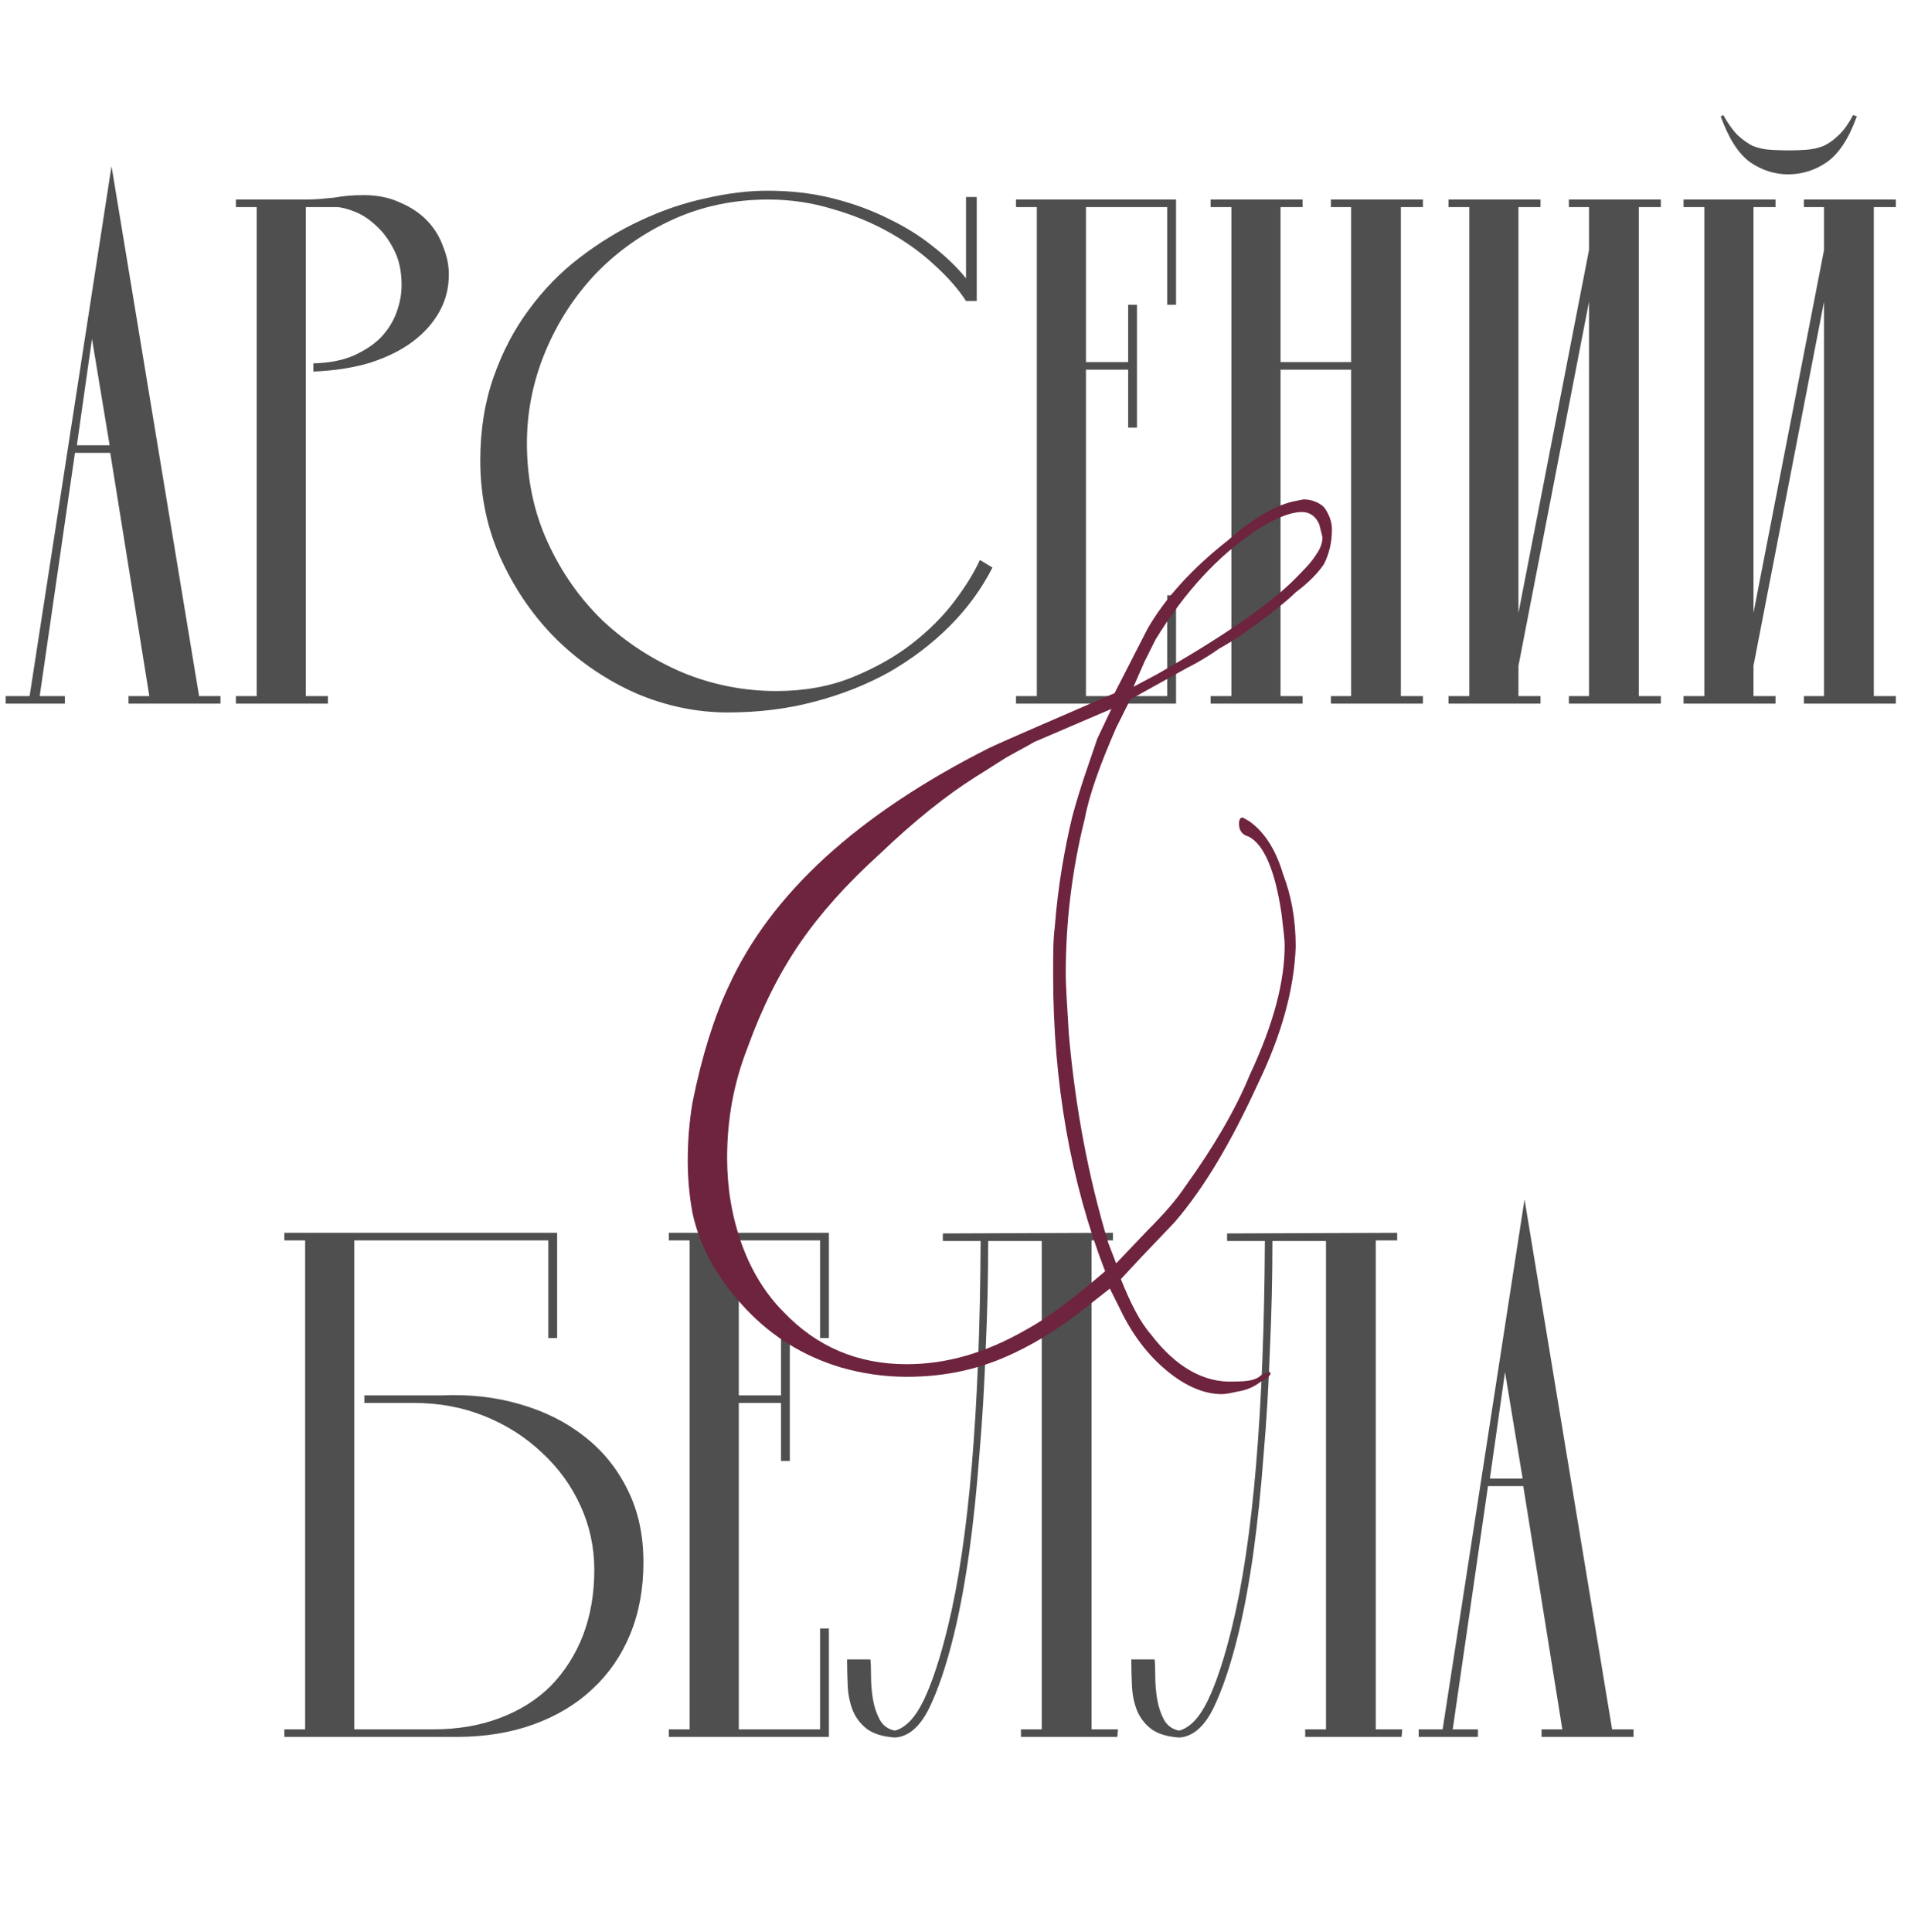
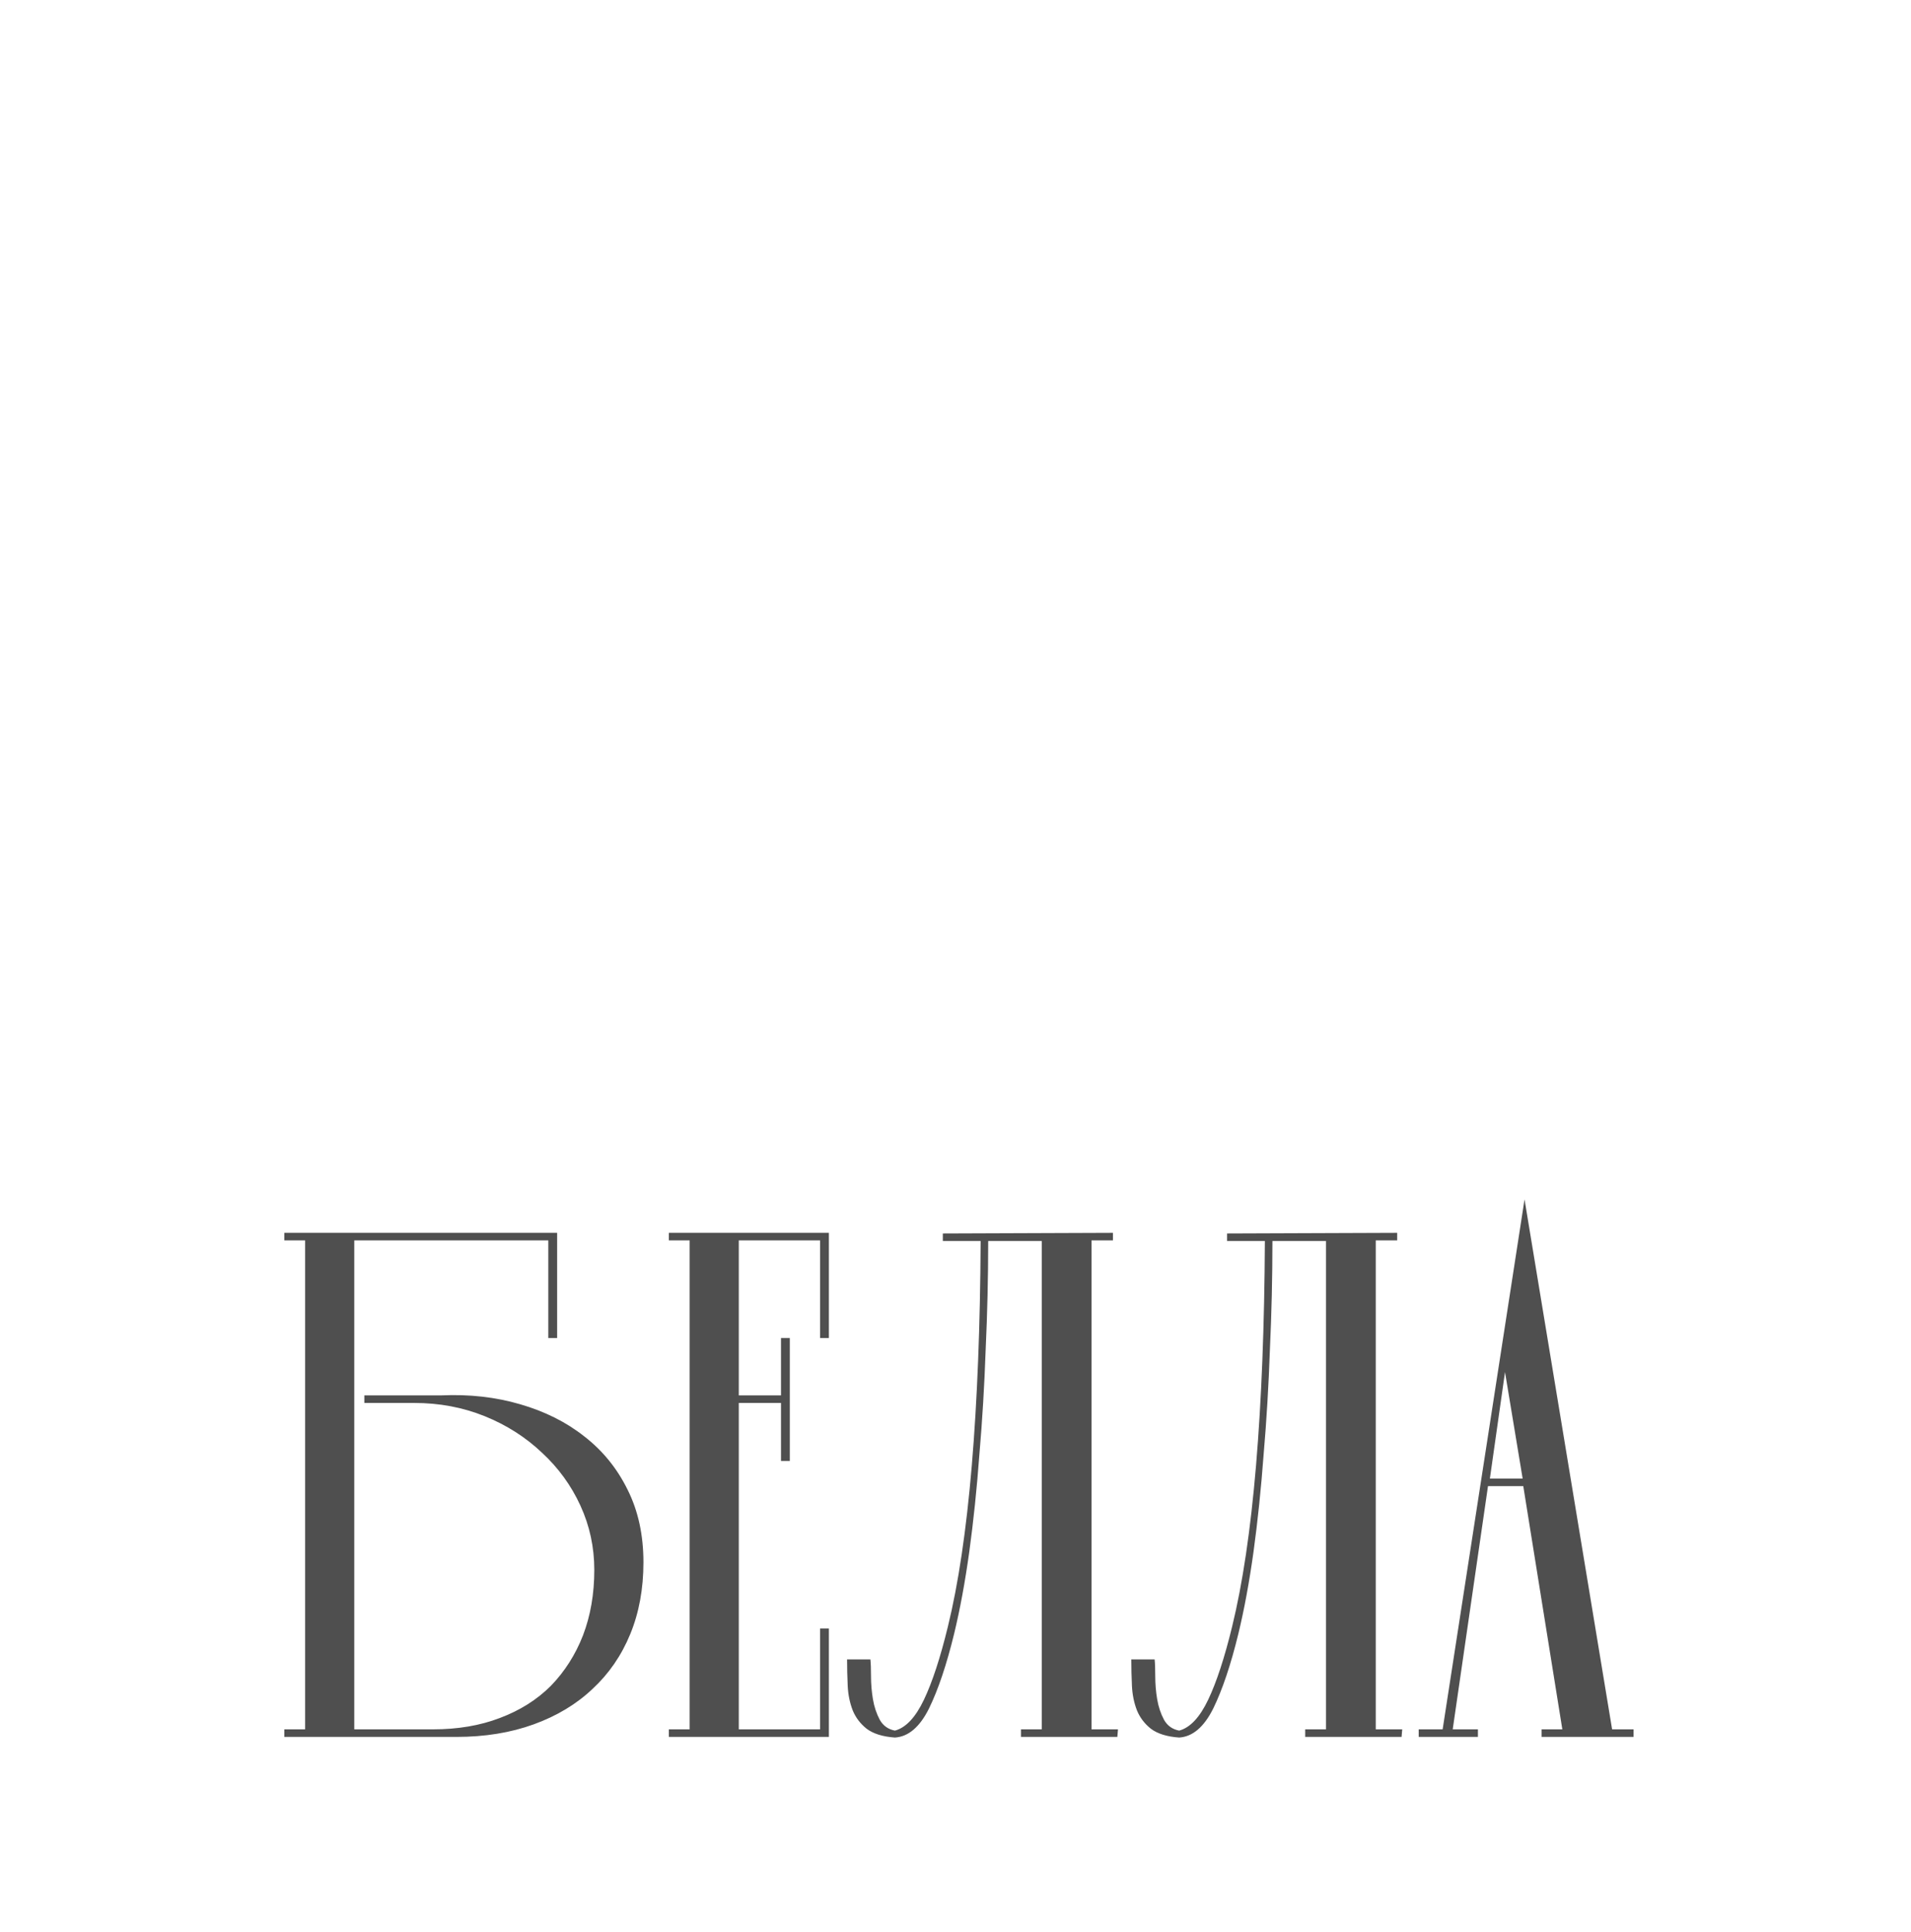
<svg xmlns="http://www.w3.org/2000/svg" width="182" height="184" viewBox="0 0 182 184" fill="none">
-   <path d="M2.82 66.28L10.62 15.82L18.96 66.28H21V67H12.24V66.28H14.22L10.5 43.12H7.14L3.78 66.28H6.18V67H0.54V66.28H2.82ZM8.76 32.26L7.32 42.4H10.44L8.76 32.26ZM32.007 19.72H29.127V66.28H31.227V67H22.467V66.28H24.447V19.72H22.467V19H29.127C29.647 19 30.127 18.98 30.567 18.94C31.007 18.9 31.427 18.86 31.827 18.82C32.267 18.74 32.707 18.68 33.147 18.64C33.587 18.6 34.087 18.58 34.647 18.58C35.967 18.58 37.127 18.82 38.127 19.3C39.167 19.74 40.027 20.32 40.707 21.04C41.387 21.76 41.887 22.58 42.207 23.5C42.567 24.38 42.747 25.26 42.747 26.14C42.747 27.42 42.447 28.6 41.847 29.68C41.247 30.76 40.387 31.72 39.267 32.56C38.187 33.36 36.847 34.02 35.247 34.54C33.647 35.02 31.847 35.3 29.847 35.38V34.6C31.327 34.56 32.587 34.32 33.627 33.88C34.707 33.4 35.587 32.82 36.267 32.14C36.947 31.42 37.447 30.62 37.767 29.74C38.087 28.86 38.247 28 38.247 27.16C38.247 25.84 38.007 24.72 37.527 23.8C37.047 22.84 36.467 22.06 35.787 21.46C35.147 20.86 34.467 20.42 33.747 20.14C33.027 19.86 32.447 19.72 32.007 19.72ZM92.002 26.5V18.76H93.022V28.66H92.002C91.282 27.54 90.282 26.4 89.002 25.24C87.763 24.08 86.323 23.04 84.683 22.12C83.043 21.2 81.243 20.46 79.282 19.9C77.323 19.3 75.282 19 73.162 19C69.882 19 66.843 19.64 64.043 20.92C61.242 22.2 58.803 23.92 56.722 26.08C54.682 28.24 53.083 30.72 51.922 33.52C50.763 36.32 50.182 39.22 50.182 42.22C50.182 45.62 50.843 48.76 52.163 51.64C53.483 54.52 55.242 57.02 57.443 59.14C59.682 61.22 62.222 62.86 65.062 64.06C67.903 65.22 70.862 65.8 73.942 65.8C76.623 65.8 79.043 65.36 81.203 64.48C83.362 63.6 85.243 62.54 86.843 61.3C88.483 60.02 89.843 58.66 90.922 57.22C92.002 55.78 92.802 54.48 93.323 53.32L94.522 54.04C93.483 56.08 92.123 57.94 90.442 59.62C88.763 61.3 86.843 62.76 84.683 64C82.522 65.2 80.142 66.14 77.543 66.82C74.983 67.5 72.243 67.84 69.323 67.84C66.362 67.84 63.462 67.24 60.623 66.04C57.822 64.8 55.322 63.12 53.123 61C50.922 58.84 49.142 56.3 47.782 53.38C46.422 50.46 45.742 47.28 45.742 43.84C45.742 40.96 46.163 38.32 47.002 35.92C47.843 33.52 48.962 31.38 50.362 29.5C51.763 27.58 53.383 25.92 55.222 24.52C57.102 23.08 59.042 21.9 61.042 20.98C63.083 20.02 65.142 19.32 67.222 18.88C69.302 18.4 71.263 18.16 73.103 18.16C75.302 18.16 77.362 18.4 79.282 18.88C81.203 19.36 82.963 20 84.562 20.8C86.162 21.56 87.582 22.44 88.823 23.44C90.103 24.44 91.162 25.46 92.002 26.5ZM108.284 29.02V40.72H107.444V35.2H103.424V66.28H111.164V56.68H112.004V67H96.764V66.28H98.744V19.72H96.764V19H112.004V29.02H111.164V19.72H103.424V34.48H107.444V29.02H108.284ZM121.956 35.2V66.28H124.056V67H115.296V66.28H117.276V19.72H115.296V19H124.056V19.72H121.956V34.48H128.676V19.72H126.756V19H135.516V19.72H133.416V66.28H135.516V67H126.756V66.28H128.676V35.2H121.956ZM151.335 19.72H149.415V19H158.175V19.72H156.075V66.28H158.175V67H149.415V66.28H151.335V28.72L144.615 63.4V66.28H146.715V67H137.955V66.28H139.935V19.72H137.955V19H146.715V19.72H144.615V58.36L151.335 23.8V19.72ZM170.298 16.6C169.018 16.6 167.818 16.22 166.698 15.46C165.578 14.66 164.638 13.2 163.878 11.08L164.118 10.96C164.598 11.8 165.058 12.44 165.498 12.88C165.978 13.32 166.458 13.66 166.938 13.9C167.458 14.1 167.998 14.22 168.558 14.26C169.118 14.3 169.698 14.32 170.298 14.32C170.938 14.32 171.518 14.3 172.038 14.26C172.598 14.22 173.138 14.1 173.658 13.9C174.178 13.66 174.658 13.32 175.098 12.88C175.578 12.44 176.038 11.8 176.478 10.96L176.838 11.08C176.078 13.2 175.118 14.66 173.958 15.46C172.838 16.22 171.618 16.6 170.298 16.6ZM173.718 19.72H171.798V19H180.558V19.72H178.458V66.28H180.558V67H171.798V66.28H173.718V28.72L166.998 63.4V66.28H169.098V67H160.338V66.28H162.318V19.72H160.338V19H169.098V19.72H166.998V58.36L173.718 23.8V19.72Z" fill="#4F4F4F" />
  <path d="M33.74 118.109V164.669H41.24C43.6 164.669 45.72 164.309 47.6 163.589C49.52 162.869 51.14 161.849 52.46 160.529C53.78 159.169 54.8 157.569 55.52 155.729C56.24 153.849 56.6 151.769 56.6 149.489C56.6 147.329 56.16 145.289 55.28 143.369C54.4 141.449 53.18 139.769 51.62 138.329C50.06 136.849 48.24 135.689 46.16 134.849C44.08 134.009 41.84 133.589 39.44 133.589H34.7V132.869H42.02C44.7 132.749 47.2 133.029 49.52 133.709C51.88 134.389 53.92 135.409 55.64 136.769C57.4 138.129 58.78 139.829 59.78 141.869C60.78 143.869 61.28 146.169 61.28 148.769C61.28 151.289 60.86 153.569 60.02 155.609C59.18 157.649 57.98 159.389 56.42 160.829C54.9 162.269 53.04 163.389 50.84 164.189C48.64 164.989 46.18 165.389 43.46 165.389H27.08V164.669H29.06V118.109H27.08V117.389H53.06V127.409H52.22V118.109H33.74ZM75.221 127.409V139.109H74.381V133.589H70.361V164.669H78.101V155.069H78.941V165.389H63.701V164.669H65.681V118.109H63.701V117.389H78.941V127.409H78.101V118.109H70.361V132.869H74.381V127.409H75.221ZM85.234 164.789C86.274 164.509 87.194 163.529 87.994 161.849C88.794 160.169 89.554 157.849 90.274 154.889C91.274 150.809 92.034 145.689 92.554 139.529C93.074 133.329 93.354 126.209 93.394 118.169H89.794V117.449L105.994 117.389V118.109H103.954V164.669H106.474L106.414 165.389H97.234V164.669H99.214V118.169H94.114C94.114 121.609 94.034 125.049 93.874 128.489C93.754 131.929 93.554 135.269 93.274 138.509C93.034 141.749 92.714 144.829 92.314 147.749C91.914 150.629 91.434 153.229 90.874 155.549C90.154 158.509 89.354 160.889 88.474 162.689C87.594 164.449 86.514 165.369 85.234 165.449C84.074 165.369 83.174 165.089 82.534 164.609C81.934 164.129 81.494 163.549 81.214 162.869C80.934 162.149 80.774 161.369 80.734 160.529C80.694 159.649 80.674 158.809 80.674 158.009H82.894C82.934 158.369 82.954 158.909 82.954 159.629C82.954 160.349 83.014 161.069 83.134 161.789C83.254 162.509 83.474 163.169 83.794 163.769C84.114 164.329 84.594 164.669 85.234 164.789ZM112.304 164.789C113.344 164.509 114.264 163.529 115.064 161.849C115.864 160.169 116.624 157.849 117.344 154.889C118.344 150.809 119.104 145.689 119.624 139.529C120.144 133.329 120.424 126.209 120.464 118.169H116.864V117.449L133.064 117.389V118.109H131.024V164.669H133.544L133.484 165.389H124.304V164.669H126.284V118.169H121.184C121.184 121.609 121.104 125.049 120.944 128.489C120.824 131.929 120.624 135.269 120.344 138.509C120.104 141.749 119.784 144.829 119.384 147.749C118.984 150.629 118.504 153.229 117.944 155.549C117.224 158.509 116.424 160.889 115.544 162.689C114.664 164.449 113.584 165.369 112.304 165.449C111.144 165.369 110.244 165.089 109.604 164.609C109.004 164.129 108.564 163.549 108.284 162.869C108.004 162.149 107.844 161.369 107.804 160.529C107.764 159.649 107.744 158.809 107.744 158.009H109.964C110.004 158.369 110.024 158.909 110.024 159.629C110.024 160.349 110.084 161.069 110.204 161.789C110.324 162.509 110.544 163.169 110.864 163.769C111.184 164.329 111.664 164.669 112.304 164.789ZM137.394 164.669L145.194 114.209L153.534 164.669H155.574V165.389H146.814V164.669H148.794L145.074 141.509H141.714L138.354 164.669H140.754V165.389H135.114V164.669H137.394ZM143.334 130.649L141.894 140.789H145.014L143.334 130.649Z" fill="#4F4F4F" />
-   <path d="M116.35 132.75C114.7 132.75 112.9 132 111.1 130.5C109.3 129 107.8 127.05 106.6 124.5L105.7 122.7L103.6 124.35C101.35 126.15 99.1 127.65 96.55 128.85C93.4 130.35 90.1 131.1 86.35 131.1C84.25 131.1 82.15 130.8 80.05 130.2C76.6 129.15 73.6 127.35 71.05 124.65C68.5 121.95 66.7 118.95 65.95 115.5C65.65 113.85 65.5 112.2 65.5 110.55C65.5 108.6 65.65 106.8 65.95 105C66.85 100.5 68.05 96.75 69.4 93.9C73.45 85.05 81.7 77.55 94.15 71.25C96.4 70.2 100.3 68.55 106.15 66L109.3 59.85C110.95 57 113.5 54.15 116.95 51.45C119.5 49.2 121.75 48 123.4 47.7L124.15 47.55C124.9 47.55 125.65 47.85 126.1 48.3C126.55 48.9 126.85 49.65 126.85 50.4C126.85 51.75 126.55 52.8 126.1 53.7C125.5 54.6 124.6 55.5 123.4 56.4C122.65 57.15 121 58.5 118.45 60.3C117.85 60.75 117.1 61.2 116.05 61.8C115 62.55 113.95 63.15 113.05 63.6L107.65 66.6L106.3 69.3C104.8 72.75 103.75 75.6 103.3 78C102.1 82.8 101.5 87.75 101.5 92.7C101.5 94.05 101.65 96 101.8 98.55C102.4 105.3 103.6 111.9 105.55 118.35L106.3 120.3L109.3 117.15C110.8 115.65 112 114.3 112.9 112.95C115.6 109.2 117.7 105.6 119.05 102.3C121.3 97.5 122.35 93.45 122.35 90C122.35 89.4 122.2 88.35 122.05 87C121.45 82.95 120.4 80.4 118.9 79.65C118.3 79.5 118 79.05 118 78.45C118 78 118.15 77.85 118.3 77.85C118.45 77.85 118.6 78 118.9 78.15C120.25 79.05 121.45 80.7 122.2 83.25C122.95 85.2 123.4 87.45 123.4 90.15C123.25 94.2 122.05 98.55 119.8 103.2C117.25 108.75 114.7 113.1 111.85 116.4L108.7 119.7L106.75 121.8C107.65 124.05 108.55 125.85 109.6 127.05C112 130.2 114.7 131.7 117.55 131.55C118.9 131.55 119.65 131.4 120.1 130.95L120.85 130.65C121 130.65 121 130.65 121 130.8C121 130.95 120.7 131.25 120.1 131.55C119.5 132 118.9 132.3 118.15 132.45C117.4 132.6 116.8 132.75 116.35 132.75ZM123.25 55.2C124.15 54.3 124.9 53.55 125.35 52.8C125.8 52.2 125.95 51.6 125.95 51.15L125.65 49.95C125.35 49.2 124.75 48.75 124 48.75C122.95 48.75 121.3 49.35 119.35 50.7C116.05 52.95 112.9 56.25 110.05 60.9L109 63L107.95 65.4L110.2 64.2C116.5 60.6 120.85 57.6 123.25 55.2ZM105.25 121.05C101.95 112.5 100.3 103.05 100.3 92.85C100.3 90.9 100.3 89.4 100.45 88.35C100.75 84.45 101.35 81 102.1 77.85C102.85 75 103.75 72.6 104.5 70.35L105.85 67.5L98.5 70.65C97.75 71.1 96.85 71.55 95.8 72.15C94.6 72.9 93.7 73.5 92.95 73.95C90.1 75.75 87.1 78.15 83.8 81.3C80.65 84.15 78.1 87 76.15 89.85C74.2 92.7 72.55 96 71.2 99.75C69.85 103.2 69.25 106.65 69.25 110.25C69.25 113.1 69.7 115.8 70.6 118.35C71.5 120.9 72.85 123.15 74.65 124.95C77.8 128.25 81.7 129.9 86.35 129.9C90.1 129.9 93.85 128.85 97.75 126.6C99.7 125.55 102.1 123.75 105.25 121.05Z" fill="#6E233E" />
</svg>